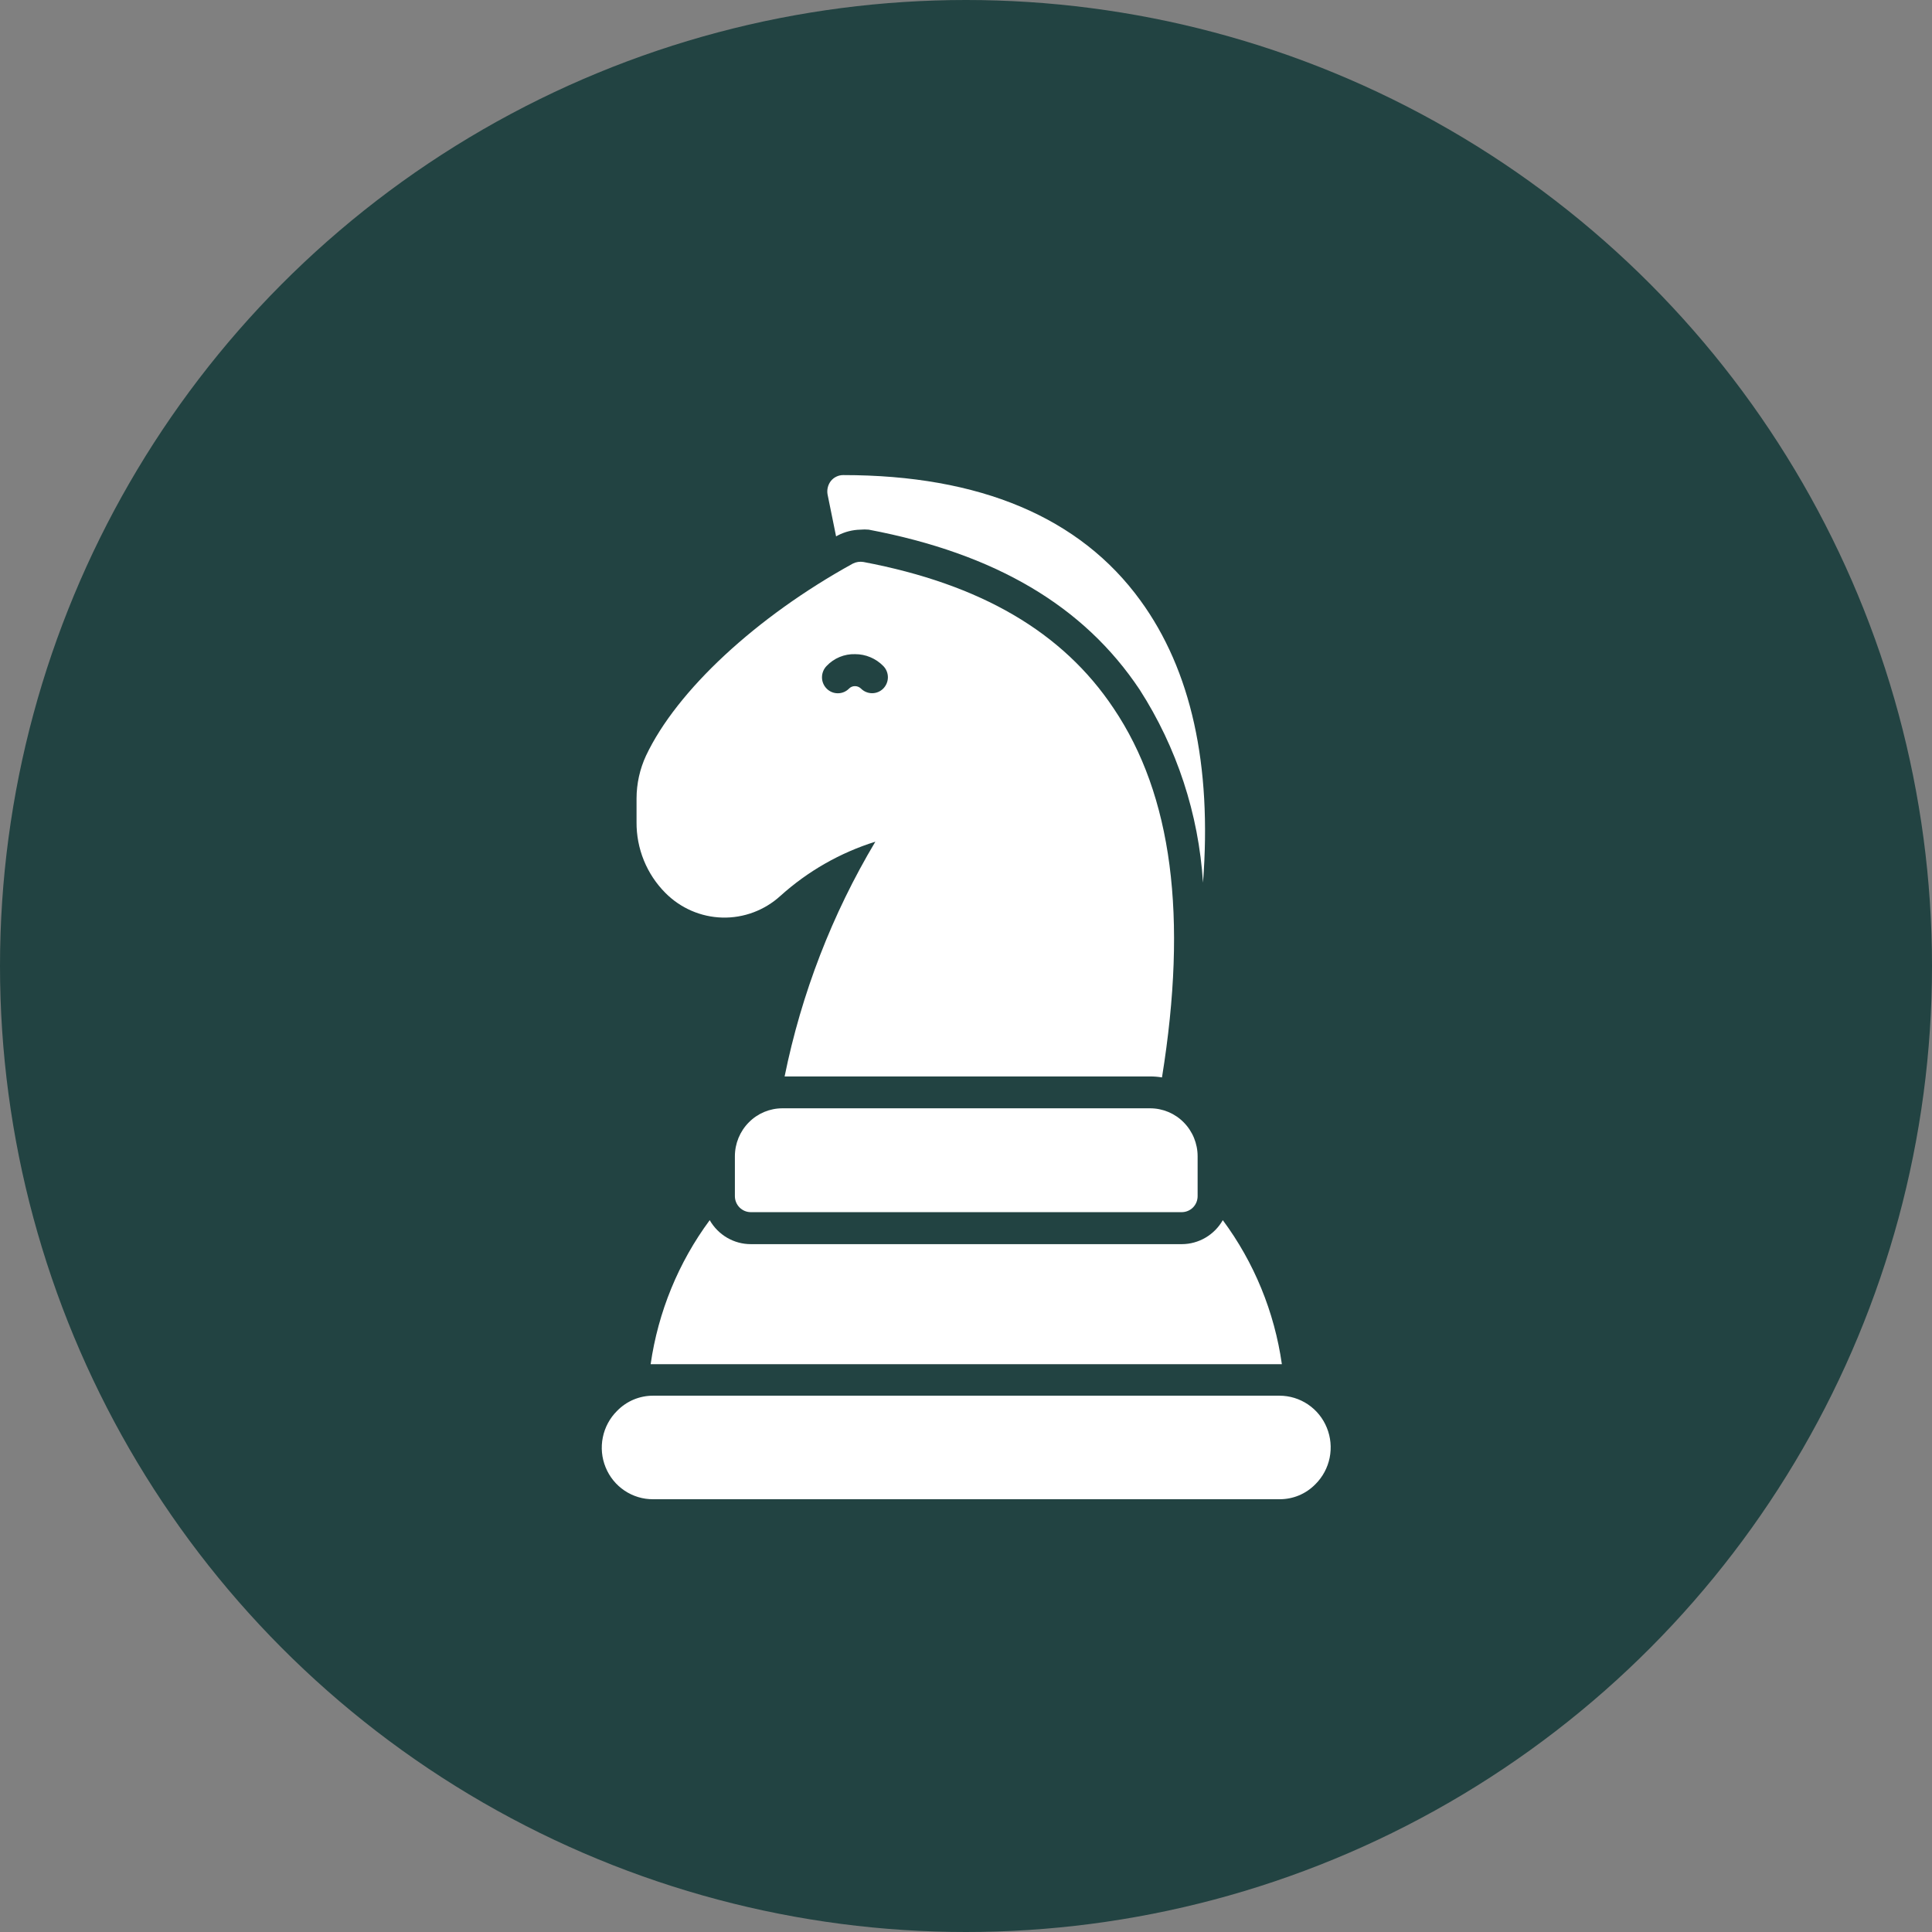
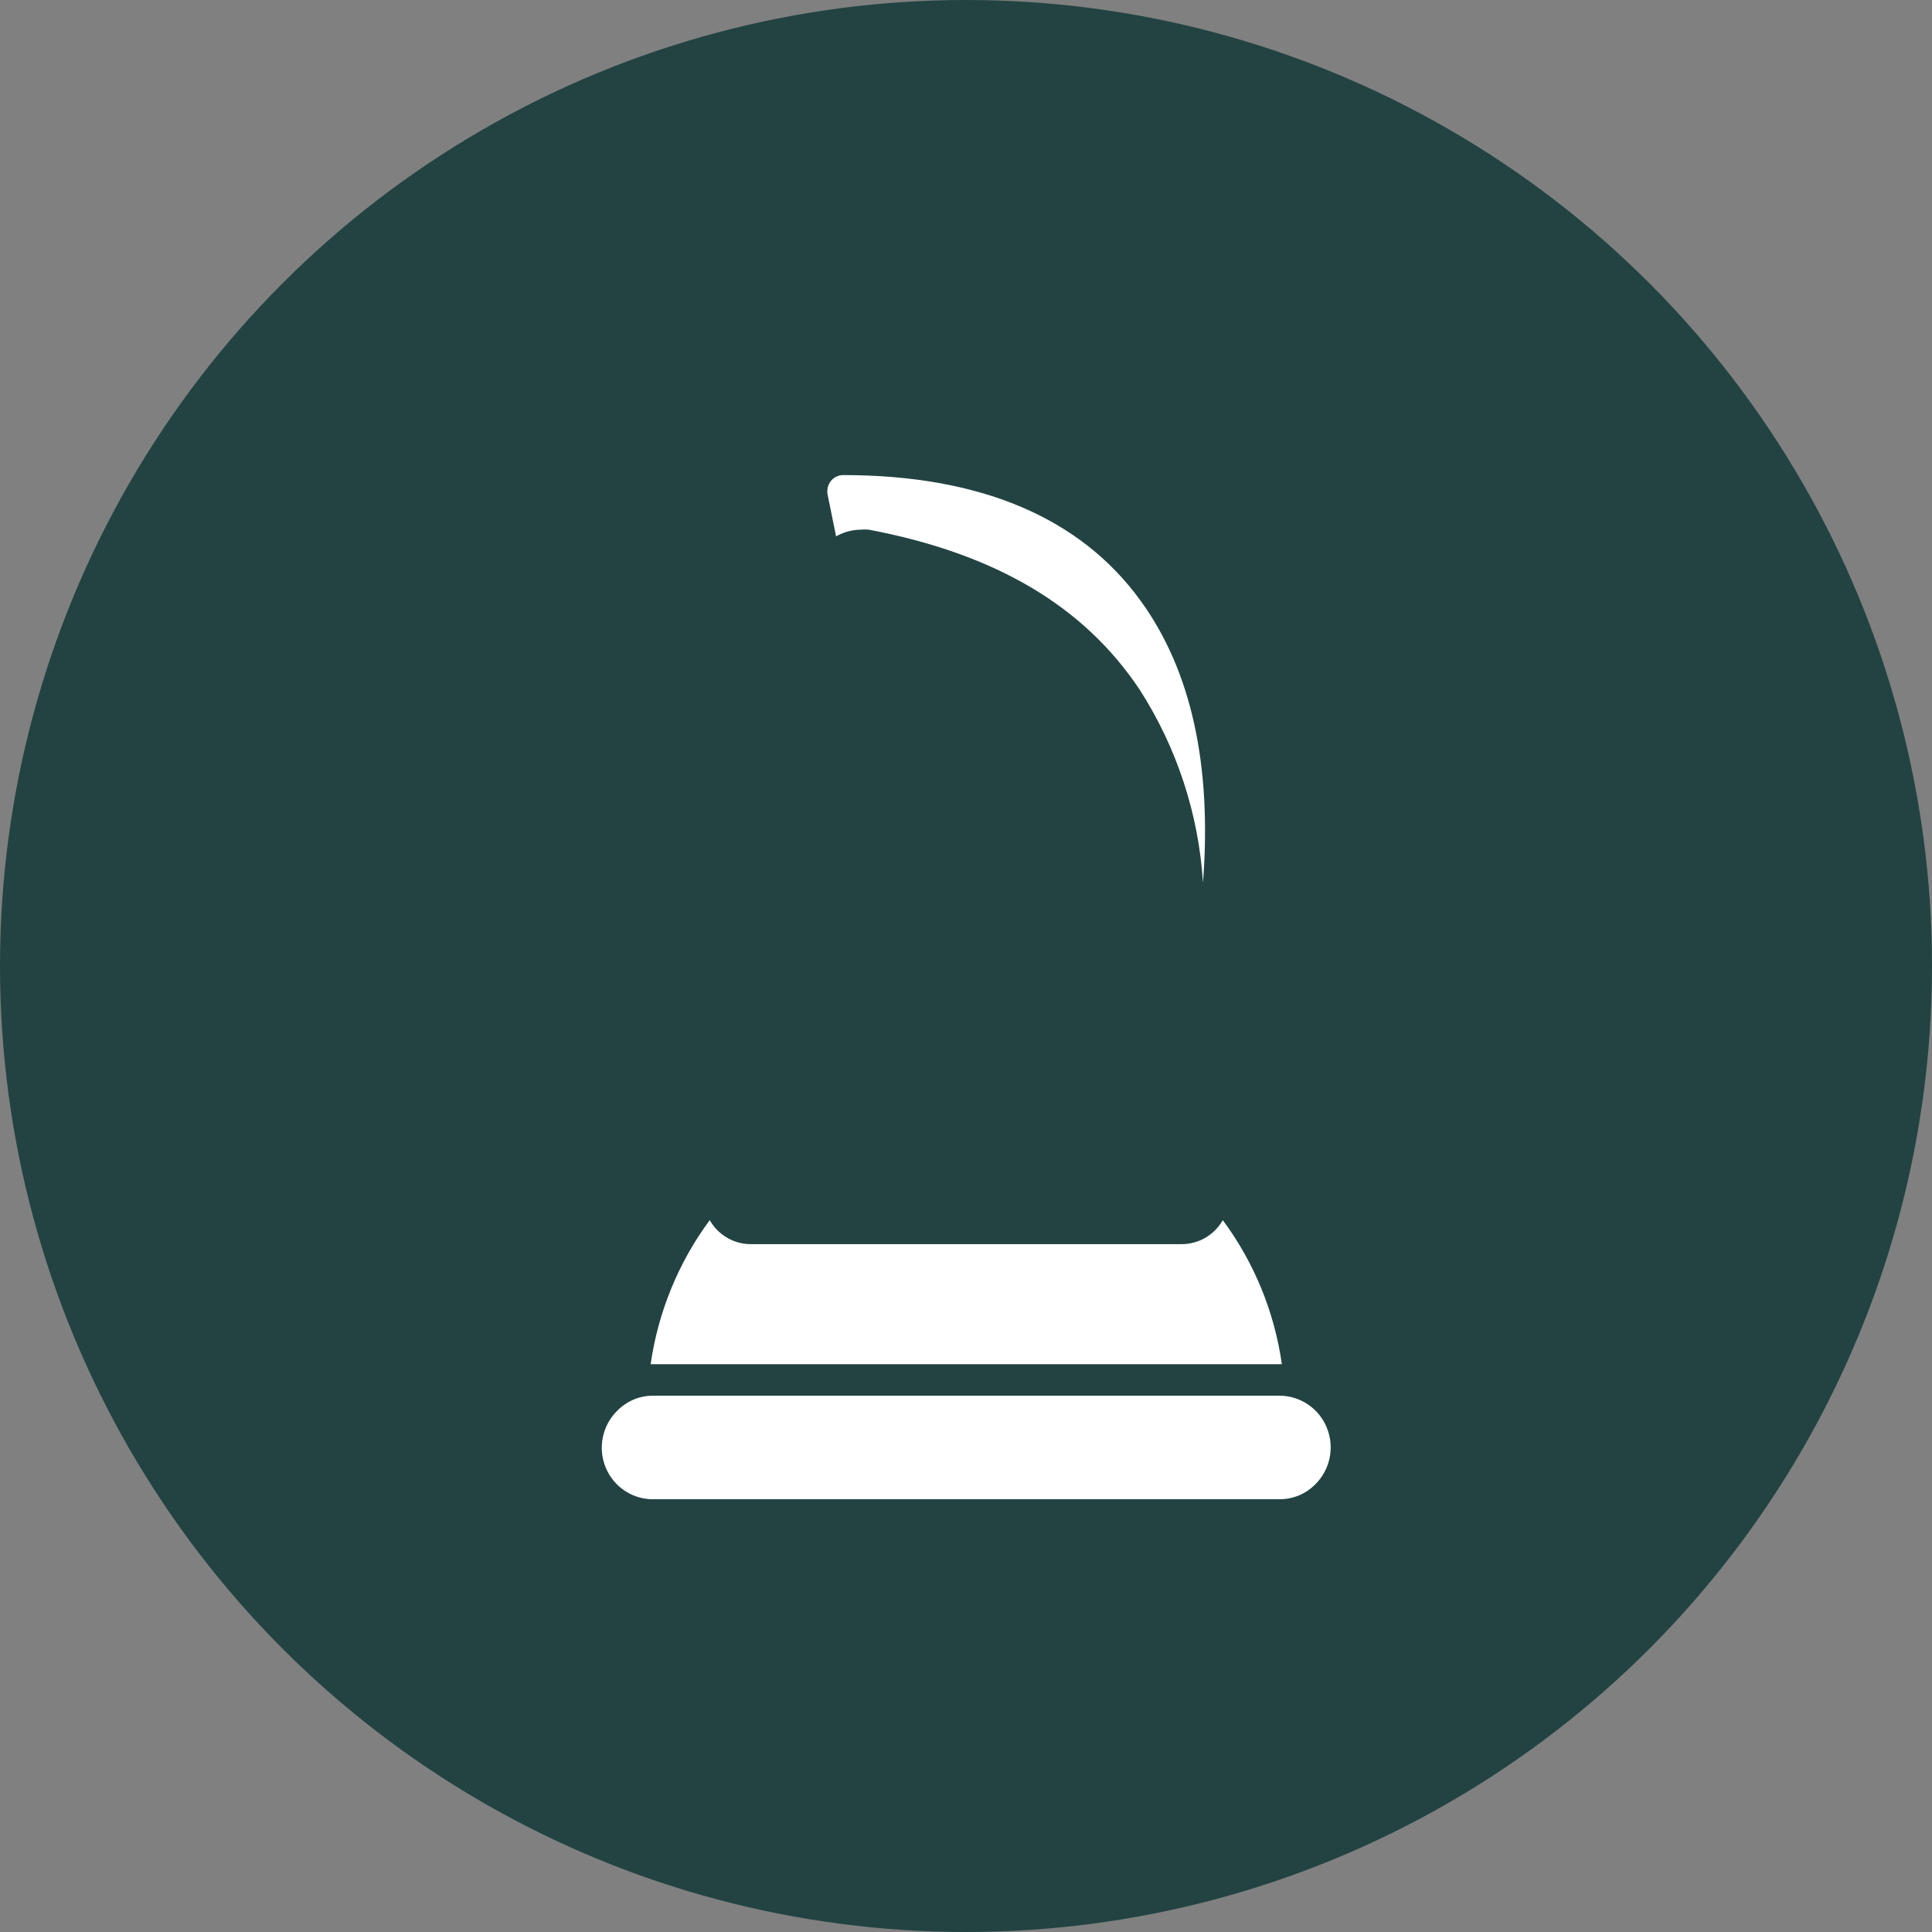
<svg xmlns="http://www.w3.org/2000/svg" fill="none" viewBox="0 0 61 61" height="61" width="61">
  <rect x="0" y="0" width="61" height="61" fill="#808080" stroke="none" />
  <circle fill="#224342" r="30.5" cy="30.5" cx="30.5" />
  <path fill="white" d="M26.453 16.905C26.675 16.79 26.919 16.728 27.168 16.723C27.255 16.715 27.342 16.715 27.428 16.723C31.428 17.481 34.223 19.133 35.983 21.775C37.156 23.6 37.845 25.698 37.983 27.869C38.268 24.145 37.608 21.159 36.008 18.961C34.103 16.334 30.938 15 26.623 15C26.549 15 26.475 15.016 26.407 15.049C26.34 15.081 26.28 15.128 26.233 15.187C26.188 15.246 26.155 15.313 26.137 15.386C26.119 15.458 26.116 15.533 26.128 15.606L26.398 16.935L26.453 16.905Z" />
-   <path fill="white" d="M24.638 28.288C25.505 27.506 26.528 26.922 27.638 26.575C26.273 28.863 25.304 31.37 24.773 33.987H36.313C36.439 33.987 36.564 33.997 36.688 34.018C37.508 28.93 37.008 25.105 35.158 22.361C33.553 19.956 30.968 18.446 27.263 17.744C27.149 17.725 27.032 17.742 26.928 17.794C23.873 19.477 21.368 21.806 20.398 23.857C20.201 24.281 20.099 24.743 20.098 25.211V25.954C20.094 26.369 20.173 26.782 20.329 27.166C20.485 27.55 20.716 27.899 21.008 28.192C21.486 28.674 22.129 28.953 22.804 28.971C23.48 28.989 24.136 28.744 24.638 28.288ZM26.098 21.028C26.214 20.905 26.354 20.808 26.509 20.744C26.664 20.68 26.831 20.649 26.998 20.654C27.164 20.654 27.328 20.686 27.48 20.751C27.633 20.815 27.772 20.909 27.888 21.028C27.981 21.122 28.034 21.25 28.034 21.384C28.034 21.517 27.981 21.645 27.888 21.74C27.795 21.834 27.668 21.887 27.536 21.887C27.404 21.887 27.277 21.834 27.183 21.74C27.132 21.691 27.064 21.663 26.993 21.664C26.959 21.663 26.925 21.67 26.893 21.683C26.861 21.696 26.832 21.715 26.808 21.74C26.715 21.835 26.588 21.889 26.455 21.889C26.322 21.89 26.195 21.837 26.101 21.743C26.007 21.648 25.953 21.52 25.953 21.386C25.953 21.252 26.005 21.123 26.098 21.028Z" />
  <path fill="white" d="M23.708 39.282C23.445 39.283 23.186 39.213 22.958 39.08C22.73 38.947 22.54 38.755 22.408 38.525C21.421 39.859 20.78 41.423 20.543 43.072H40.473C40.239 41.422 39.597 39.858 38.608 38.525C38.477 38.754 38.288 38.945 38.061 39.078C37.834 39.211 37.576 39.282 37.313 39.282H23.708Z" />
-   <path fill="white" d="M37.313 38.272C37.446 38.272 37.573 38.218 37.667 38.124C37.761 38.029 37.813 37.901 37.813 37.767V36.508C37.813 36.106 37.655 35.721 37.374 35.437C37.093 35.152 36.711 34.993 36.313 34.993H24.703C24.305 34.993 23.924 35.152 23.643 35.437C23.361 35.721 23.203 36.106 23.203 36.508V37.767C23.203 37.901 23.256 38.029 23.35 38.124C23.444 38.218 23.571 38.272 23.703 38.272H37.313Z" />
  <path fill="white" d="M40.398 44.067H20.623C20.411 44.066 20.201 44.108 20.005 44.19C19.809 44.273 19.632 44.394 19.483 44.547C19.254 44.774 19.097 45.065 19.033 45.383C18.968 45.7 18.999 46.031 19.122 46.33C19.244 46.63 19.453 46.886 19.72 47.065C19.988 47.244 20.302 47.339 20.623 47.336H40.398C40.609 47.337 40.818 47.296 41.013 47.215C41.208 47.133 41.385 47.013 41.533 46.861C41.761 46.634 41.918 46.343 41.982 46.026C42.046 45.708 42.015 45.379 41.893 45.079C41.772 44.78 41.565 44.523 41.298 44.343C41.032 44.163 40.719 44.067 40.398 44.067Z" />
</svg>